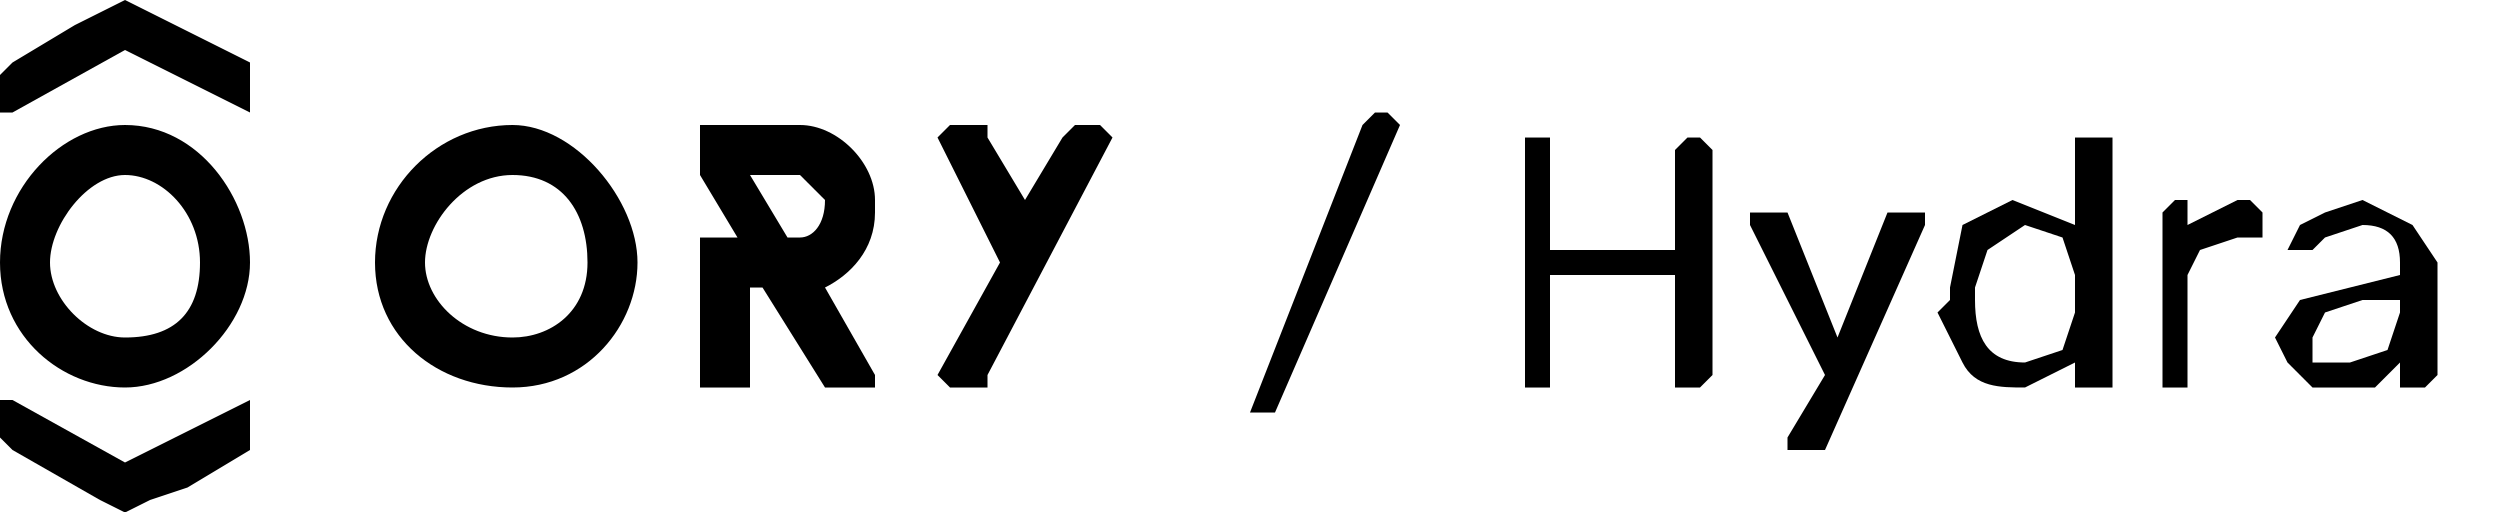
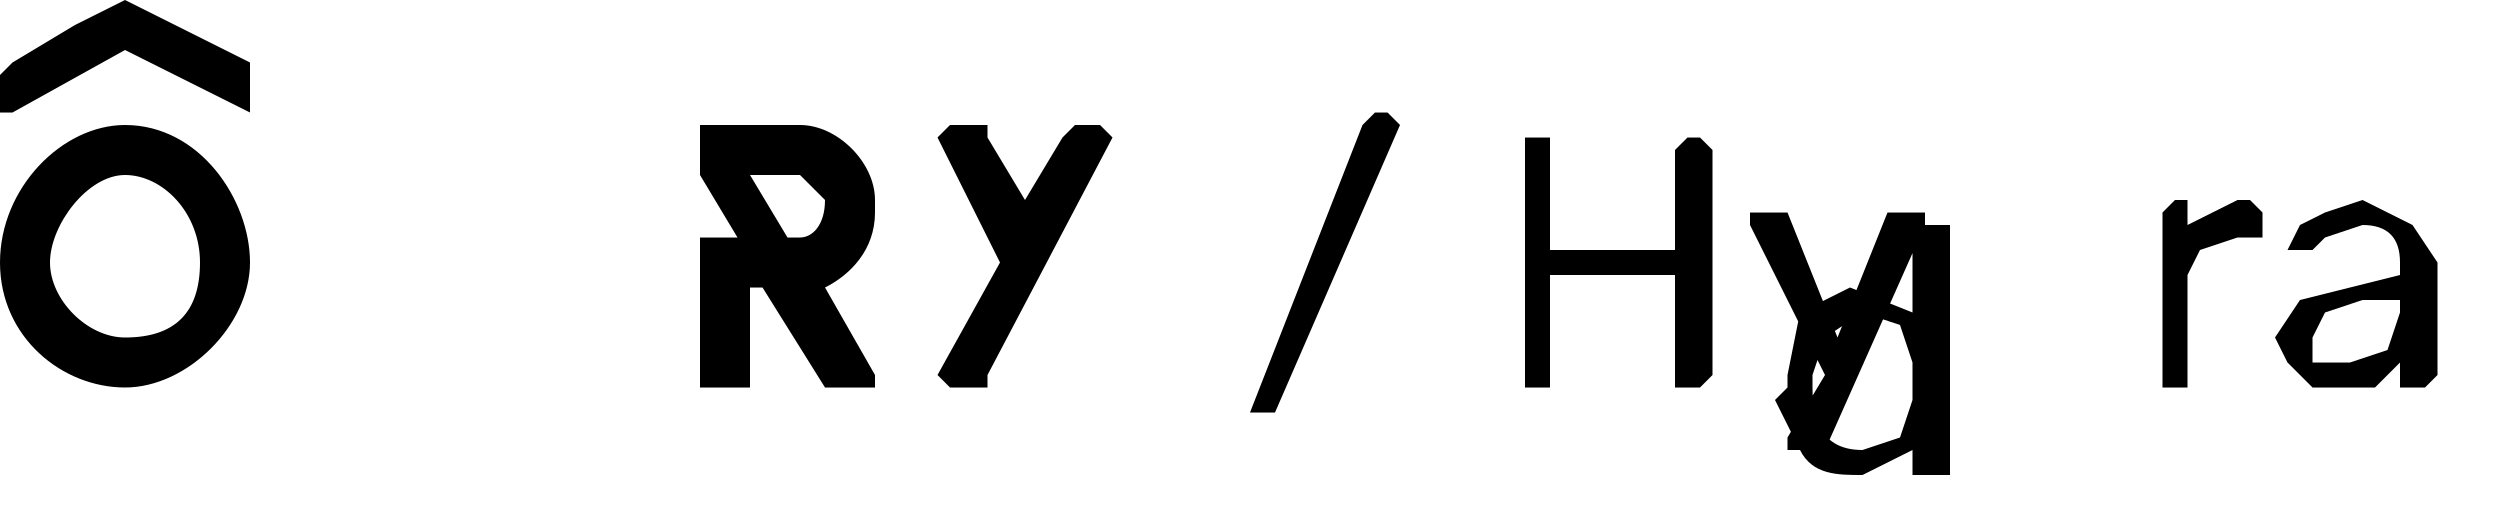
<svg xmlns="http://www.w3.org/2000/svg" id="Ebene_1" x="0" y="0" version="1.1" viewBox="0 0 200 41" xml:space="preserve">
  <defs />
  <g id="Artboard-Copy-2">
    <g id="Group-3" transform="translate(0 -3)">
      <g id="Group-2" transform="translate(0 3)">
        <g id="Ory_x2F_logo_x5F_white_x5F_40px">
          <g id="Group">
-             <path id="Fill-12" d="M10 41l-2-1-7-4-1-1v-3h1l9 5 10-5v4l-5 3-3 1-2 1" class="st0" />
            <path id="Fill-13" d="M10 0l2 1 8 4v4s0 1 0 0L10 4 1 9H0V6l1-1 5-3 2-1 2-1" class="st0" />
            <path id="Fill-14" d="M10 27c-3 0-6-3-6-6s3-7 6-7 6 3 6 7-2 6-6 6zm0-17C5 10 0 15 0 21s5 10 10 10 10-5 10-10-4-11-10-11z" class="st0" />
-             <path id="Fill-15" d="M41 27c-4 0-7-3-7-6s3-7 7-7 6 3 6 7-3 6-6 6zm0-17c-6 0-11 5-11 11s5 10 11 10 10-5 10-10-5-11-10-11z" class="st0" />
            <path id="Fill-16" d="M64 19h-1l-3-5h4l2 2c0 2-1 3-2 3zm2 4c2-1 4-3 4-6v-1c0-3-3-6-6-6h-8v4l3 5h-3v12h4v-8h1l5 8h4v-1l-4-7z" class="st0" />
            <path id="Fill-17" d="M89 11L79 30v1h-3l-1-1 5-9-5-10 1-1h3v1l3 5 3-5 1-1h2l1 1" class="st0" />
          </g>
        </g>
      </g>
-       <path d="M100 36l9-23 1-1h1l1 1-10 23h-2zM122 34V15v-1h2v9h10v-8l1-1h1l1 1v18l-1 1h-2v-9h-10v9h-2zM144 39h-1v-1l3-5-6-12v-1h3l4 10 4-10h3v1l-8 18h-2zM157 32l-2-4 1-1v-1l1-5 4-2 5 2v-6-1h3v20h-2-1v-2l-4 2c-2 0-4 0-5-2zm8-1l1-3v-1-2l-1-3-3-1-3 2-1 3v1c0 3 1 5 4 5l3-1zM173 34V20l1-1h1v2l4-2h1l1 1v2h-2l-3 1-1 2v9h-2zM185 34l-2-2-1-2 2-3 4-1 4-1v-1c0-2-1-3-3-3l-3 1-1 1h-1-1l1-2 2-1 3-1 4 2 2 3v9l-1 1h-2v-2l-2 2h-5zm6-3l1-3v-1h-3l-3 1-1 2v2h3l3-1z" class="st2" />
+       <path d="M100 36l9-23 1-1h1l1 1-10 23h-2zM122 34V15v-1h2v9h10v-8l1-1h1l1 1v18l-1 1h-2v-9h-10v9h-2zM144 39h-1v-1l3-5-6-12v-1h3l4 10 4-10h3v1l-8 18h-2zl-2-4 1-1v-1l1-5 4-2 5 2v-6-1h3v20h-2-1v-2l-4 2c-2 0-4 0-5-2zm8-1l1-3v-1-2l-1-3-3-1-3 2-1 3v1c0 3 1 5 4 5l3-1zM173 34V20l1-1h1v2l4-2h1l1 1v2h-2l-3 1-1 2v9h-2zM185 34l-2-2-1-2 2-3 4-1 4-1v-1c0-2-1-3-3-3l-3 1-1 1h-1-1l1-2 2-1 3-1 4 2 2 3v9l-1 1h-2v-2l-2 2h-5zm6-3l1-3v-1h-3l-3 1-1 2v2h3l3-1z" class="st2" />
    </g>
  </g>
</svg>